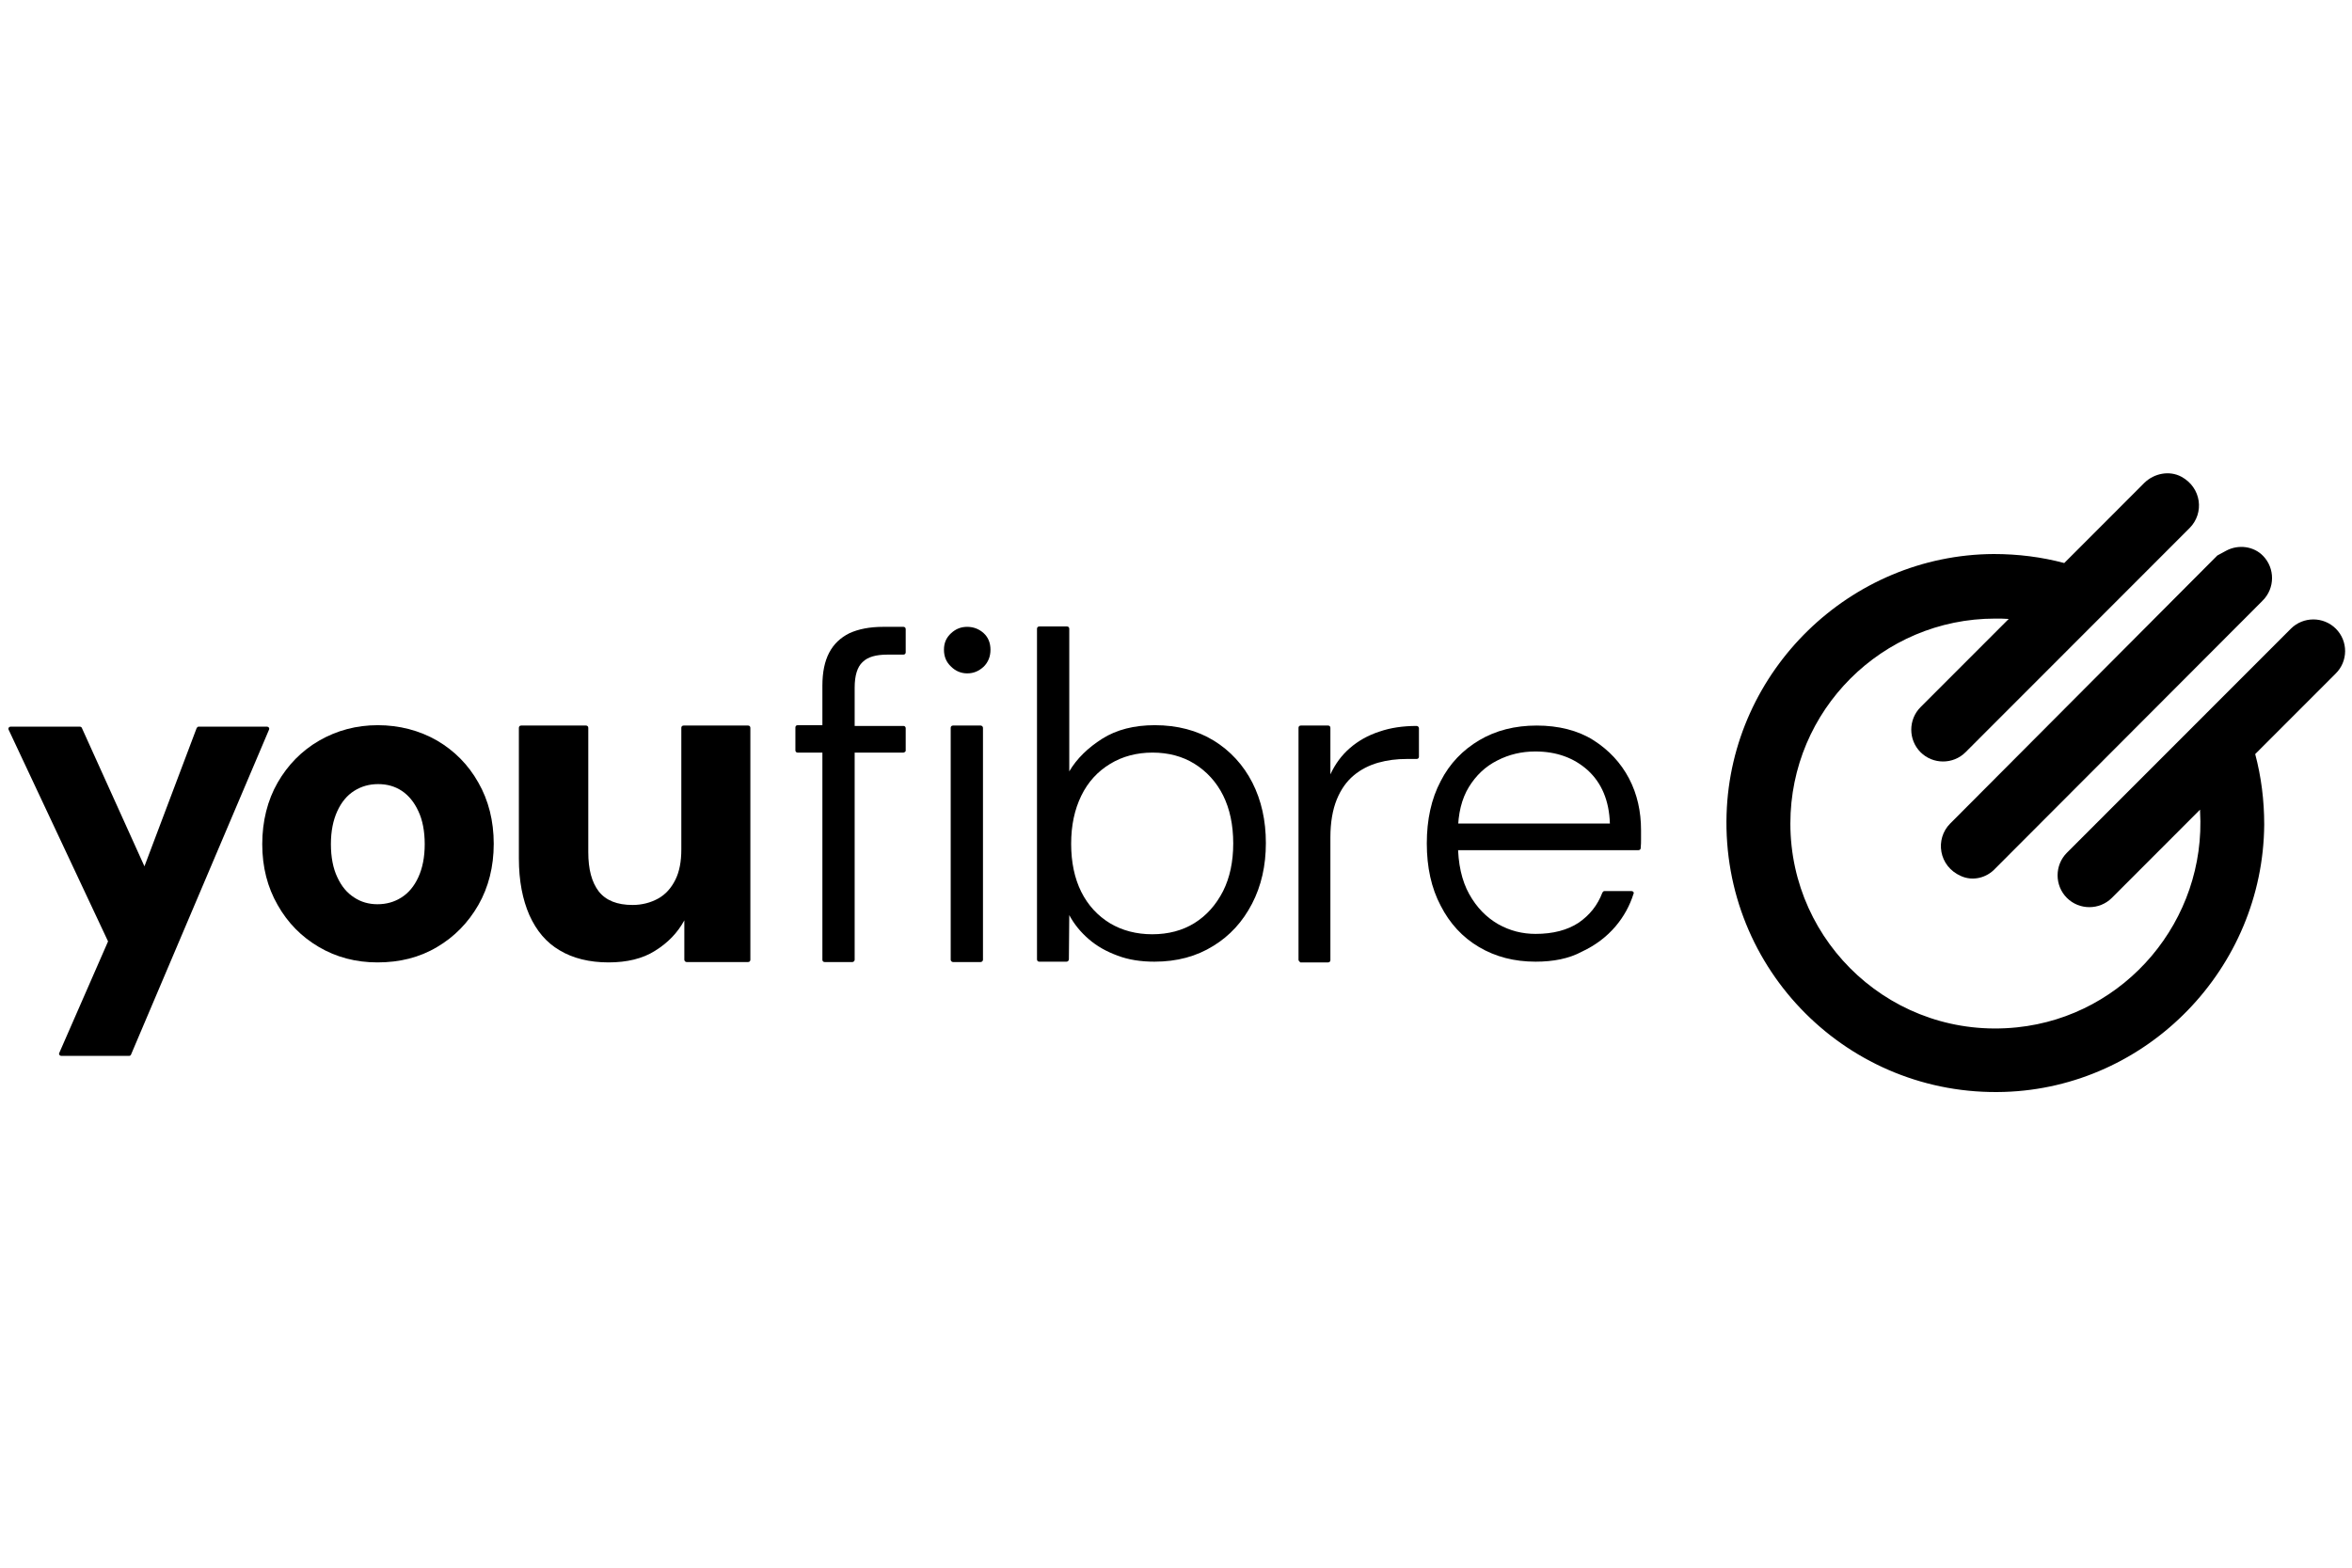
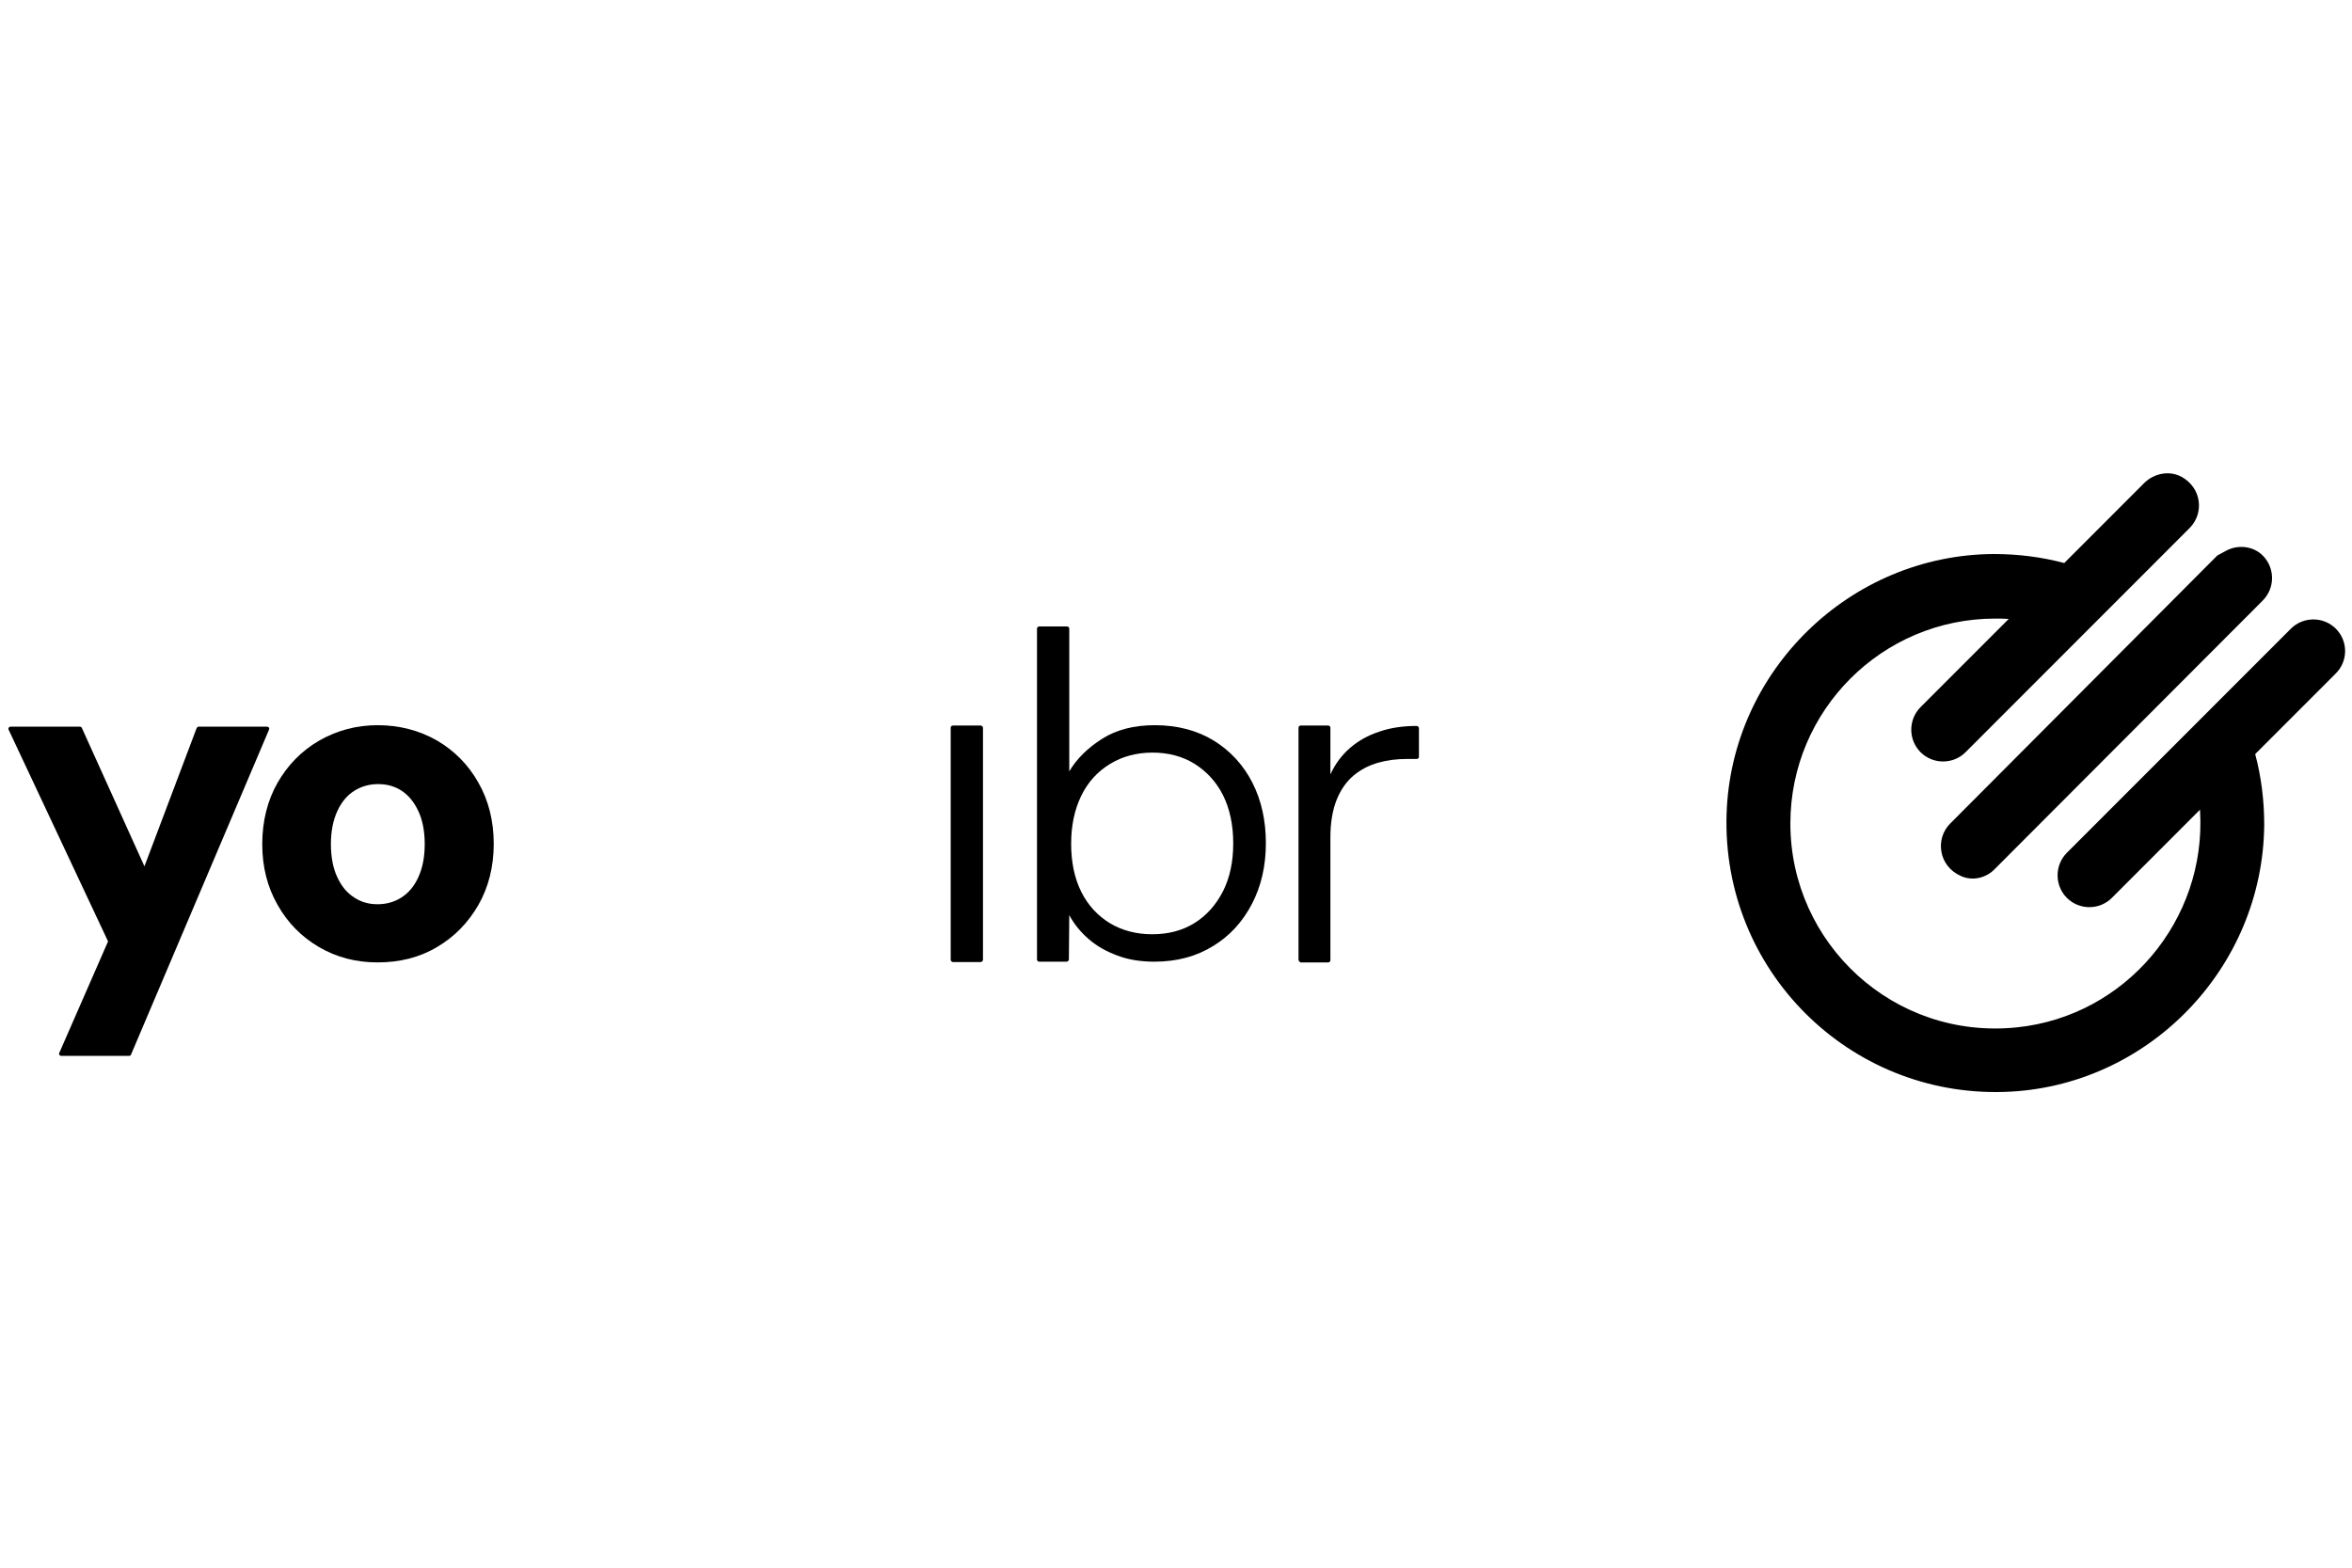
<svg xmlns="http://www.w3.org/2000/svg" width="90" height="60" viewBox="0 0 90 60" fill="none">
  <path d="M14.443 36.834C13.61 36.834 12.864 36.633 12.203 36.245C11.543 35.858 11.012 35.326 10.624 34.636C10.236 33.961 10.035 33.185 10.035 32.309C10.035 31.433 10.236 30.628 10.624 29.953C11.012 29.278 11.543 28.732 12.217 28.344C12.892 27.956 13.639 27.755 14.457 27.755C15.275 27.755 16.051 27.956 16.725 28.344C17.386 28.732 17.917 29.263 18.305 29.953C18.692 30.628 18.893 31.418 18.893 32.295C18.893 33.171 18.692 33.961 18.305 34.636C17.917 35.312 17.386 35.858 16.725 36.245C16.051 36.648 15.29 36.834 14.443 36.834ZM14.443 34.608C14.787 34.608 15.089 34.522 15.361 34.349C15.634 34.177 15.85 33.918 16.008 33.573C16.166 33.228 16.252 32.812 16.252 32.309C16.252 31.806 16.166 31.375 16.008 31.045C15.85 30.7 15.634 30.441 15.376 30.269C15.117 30.097 14.816 30.01 14.471 30.01C14.127 30.01 13.825 30.097 13.553 30.269C13.28 30.441 13.065 30.7 12.907 31.045C12.749 31.39 12.662 31.806 12.662 32.309C12.662 32.812 12.749 33.243 12.907 33.573C13.065 33.918 13.28 34.177 13.553 34.349C13.811 34.522 14.113 34.608 14.443 34.608Z" fill="black" />
-   <path d="M23.286 36.834C22.554 36.834 21.922 36.676 21.42 36.375C20.903 36.073 20.53 35.628 20.257 35.024C19.999 34.435 19.855 33.717 19.855 32.855V27.855C19.855 27.812 19.884 27.769 19.941 27.769H22.425C22.468 27.769 22.511 27.798 22.511 27.855V32.611C22.511 33.272 22.64 33.76 22.913 34.119C23.186 34.464 23.616 34.636 24.205 34.636C24.564 34.636 24.894 34.55 25.181 34.392C25.468 34.234 25.684 33.99 25.842 33.674C26 33.358 26.071 32.97 26.071 32.51V27.855C26.071 27.812 26.1 27.769 26.157 27.769H28.627C28.67 27.769 28.713 27.798 28.713 27.855V36.734C28.713 36.777 28.684 36.82 28.627 36.82H26.272C26.229 36.82 26.186 36.777 26.186 36.734V35.225C25.928 35.7 25.555 36.087 25.066 36.389C24.593 36.691 23.99 36.834 23.286 36.834Z" fill="black" />
  <path d="M2.269 40.297L4.135 36.03L0.33 27.927C0.302 27.87 0.345 27.812 0.402 27.812H3.058C3.087 27.812 3.116 27.827 3.13 27.855L5.527 33.157L7.523 27.87C7.537 27.841 7.566 27.812 7.595 27.812H10.222C10.279 27.812 10.322 27.87 10.294 27.927L5.011 40.369C4.996 40.397 4.968 40.412 4.939 40.412H2.355C2.283 40.412 2.24 40.354 2.269 40.297Z" fill="black" />
  <path d="M74.625 31.519C74.036 32.108 74.18 33.157 75.041 33.53C75.486 33.731 76.017 33.602 76.347 33.243L86.569 23C86.569 23 86.569 22.985 86.583 22.985C87.057 22.511 87.057 21.75 86.598 21.276C86.239 20.902 85.65 20.83 85.191 21.074L84.846 21.261L74.625 31.519Z" fill="black" />
  <path d="M89.383 24.063C88.909 23.589 88.134 23.589 87.66 24.063L79.089 32.639C78.616 33.114 78.616 33.889 79.089 34.364C79.563 34.838 80.338 34.838 80.812 34.364L84.186 30.987C84.186 31.002 84.186 31.016 84.186 31.045C84.43 35.211 81.343 38.889 77.18 39.32C72.471 39.808 68.509 36.116 68.509 31.519C68.509 27.18 72.026 23.675 76.347 23.675C76.52 23.675 76.692 23.675 76.864 23.689L73.49 27.065C73.017 27.539 73.017 28.315 73.49 28.789C73.964 29.263 74.739 29.263 75.213 28.789L83.784 20.212C84.358 19.638 84.243 18.661 83.468 18.244C83.009 18 82.434 18.115 82.061 18.474L78.989 21.549C78.127 21.319 77.223 21.204 76.29 21.204C70.791 21.233 66.24 25.672 66.068 31.16C65.882 37.122 70.748 41.978 76.692 41.791C82.176 41.619 86.598 37.064 86.641 31.562C86.641 30.628 86.526 29.723 86.296 28.861L89.368 25.787C89.857 25.313 89.857 24.537 89.383 24.063Z" fill="black" />
-   <path d="M34.57 28.804H32.704V36.734C32.704 36.777 32.661 36.82 32.618 36.82H31.555C31.512 36.82 31.469 36.791 31.469 36.734V28.804H30.522C30.479 28.804 30.436 28.775 30.436 28.717V27.841C30.436 27.798 30.464 27.755 30.522 27.755H31.469V26.246C31.469 25.729 31.555 25.313 31.728 24.982C31.9 24.652 32.158 24.407 32.503 24.235C32.848 24.077 33.278 23.991 33.795 23.991H34.57C34.613 23.991 34.657 24.02 34.657 24.077V24.968C34.657 25.011 34.628 25.054 34.57 25.054H33.967C33.522 25.054 33.206 25.14 33.005 25.341C32.804 25.528 32.704 25.858 32.704 26.318V27.784H34.57C34.613 27.784 34.657 27.812 34.657 27.87V28.746C34.642 28.761 34.613 28.804 34.57 28.804Z" fill="black" />
  <path d="M36.465 27.769H37.528C37.571 27.769 37.614 27.812 37.614 27.855V36.734C37.614 36.777 37.571 36.82 37.528 36.82H36.465C36.422 36.82 36.379 36.777 36.379 36.734V27.855C36.379 27.812 36.408 27.769 36.465 27.769Z" fill="black" />
-   <path d="M37.011 25.772C36.781 25.772 36.566 25.686 36.394 25.514C36.207 25.341 36.121 25.126 36.121 24.867C36.121 24.609 36.207 24.407 36.394 24.235C36.58 24.063 36.781 23.991 37.011 23.991C37.255 23.991 37.47 24.077 37.643 24.235C37.815 24.393 37.901 24.609 37.901 24.867C37.901 25.126 37.815 25.341 37.643 25.514C37.456 25.686 37.255 25.772 37.011 25.772Z" fill="black" />
  <path d="M44.175 36.806C43.658 36.806 43.184 36.734 42.768 36.576C42.337 36.418 41.978 36.217 41.662 35.944C41.346 35.671 41.102 35.369 40.916 35.024L40.901 36.72C40.901 36.763 40.858 36.806 40.815 36.806H39.767C39.724 36.806 39.681 36.777 39.681 36.72V24.063C39.681 24.02 39.71 23.977 39.767 23.977H40.83C40.873 23.977 40.916 24.005 40.916 24.063V29.522C41.203 29.034 41.634 28.617 42.179 28.272C42.725 27.927 43.4 27.755 44.189 27.755C45.05 27.755 45.811 27.956 46.443 28.344C47.075 28.732 47.577 29.278 47.922 29.953C48.266 30.628 48.439 31.404 48.439 32.266C48.439 33.128 48.266 33.904 47.907 34.593C47.548 35.283 47.06 35.815 46.429 36.202C45.783 36.605 45.036 36.806 44.175 36.806ZM44.089 35.757C44.706 35.757 45.252 35.613 45.711 35.326C46.17 35.039 46.529 34.636 46.802 34.105C47.06 33.588 47.19 32.984 47.19 32.28C47.19 31.576 47.06 30.959 46.802 30.441C46.544 29.924 46.17 29.522 45.711 29.235C45.252 28.947 44.706 28.804 44.103 28.804C43.5 28.804 42.954 28.947 42.481 29.235C42.007 29.522 41.634 29.924 41.375 30.456C41.117 30.987 40.988 31.591 40.988 32.295C40.988 32.999 41.117 33.616 41.375 34.134C41.634 34.651 42.007 35.053 42.481 35.34C42.94 35.613 43.486 35.757 44.089 35.757Z" fill="black" />
  <path d="M49.688 36.734V27.855C49.688 27.812 49.716 27.769 49.774 27.769H50.822C50.865 27.769 50.908 27.798 50.908 27.855V29.637C51.094 29.235 51.339 28.904 51.654 28.631C51.97 28.358 52.343 28.143 52.789 27.999C53.205 27.855 53.679 27.784 54.21 27.784C54.253 27.784 54.296 27.827 54.296 27.87V28.962C54.296 29.005 54.267 29.048 54.21 29.048H53.822C53.449 29.048 53.09 29.091 52.731 29.192C52.387 29.292 52.071 29.45 51.798 29.68C51.525 29.91 51.31 30.212 51.152 30.599C50.994 30.987 50.908 31.476 50.908 32.05V36.748C50.908 36.791 50.879 36.834 50.822 36.834H49.759C49.731 36.806 49.688 36.777 49.688 36.734Z" fill="black" />
-   <path d="M58.761 36.806C57.943 36.806 57.225 36.619 56.593 36.245C55.961 35.872 55.473 35.34 55.129 34.665C54.77 33.99 54.597 33.185 54.597 32.28C54.597 31.375 54.77 30.571 55.129 29.895C55.473 29.22 55.976 28.703 56.607 28.329C57.239 27.956 57.971 27.769 58.804 27.769C59.636 27.769 60.383 27.956 60.972 28.329C61.56 28.703 62.02 29.192 62.336 29.795C62.651 30.398 62.795 31.059 62.795 31.777V32.122C62.795 32.223 62.795 32.338 62.781 32.467C62.781 32.51 62.737 32.539 62.694 32.539H55.602C55.559 32.539 55.516 32.51 55.516 32.453V31.605C55.516 31.562 55.545 31.519 55.602 31.519H61.603C61.575 30.642 61.288 29.967 60.756 29.479C60.225 29.005 59.565 28.761 58.746 28.761C58.23 28.761 57.742 28.875 57.297 29.105C56.837 29.335 56.478 29.68 56.205 30.125C55.933 30.571 55.789 31.145 55.789 31.835V32.28C55.789 33.056 55.933 33.703 56.22 34.22C56.507 34.737 56.88 35.111 57.325 35.369C57.785 35.628 58.258 35.743 58.761 35.743C59.421 35.743 59.981 35.599 60.412 35.312C60.828 35.024 61.13 34.651 61.316 34.162C61.331 34.134 61.359 34.105 61.388 34.105H62.436C62.493 34.105 62.536 34.162 62.508 34.205C62.364 34.665 62.135 35.082 61.819 35.455C61.474 35.858 61.058 36.174 60.541 36.418C60.038 36.691 59.435 36.806 58.761 36.806Z" fill="black" />
</svg>